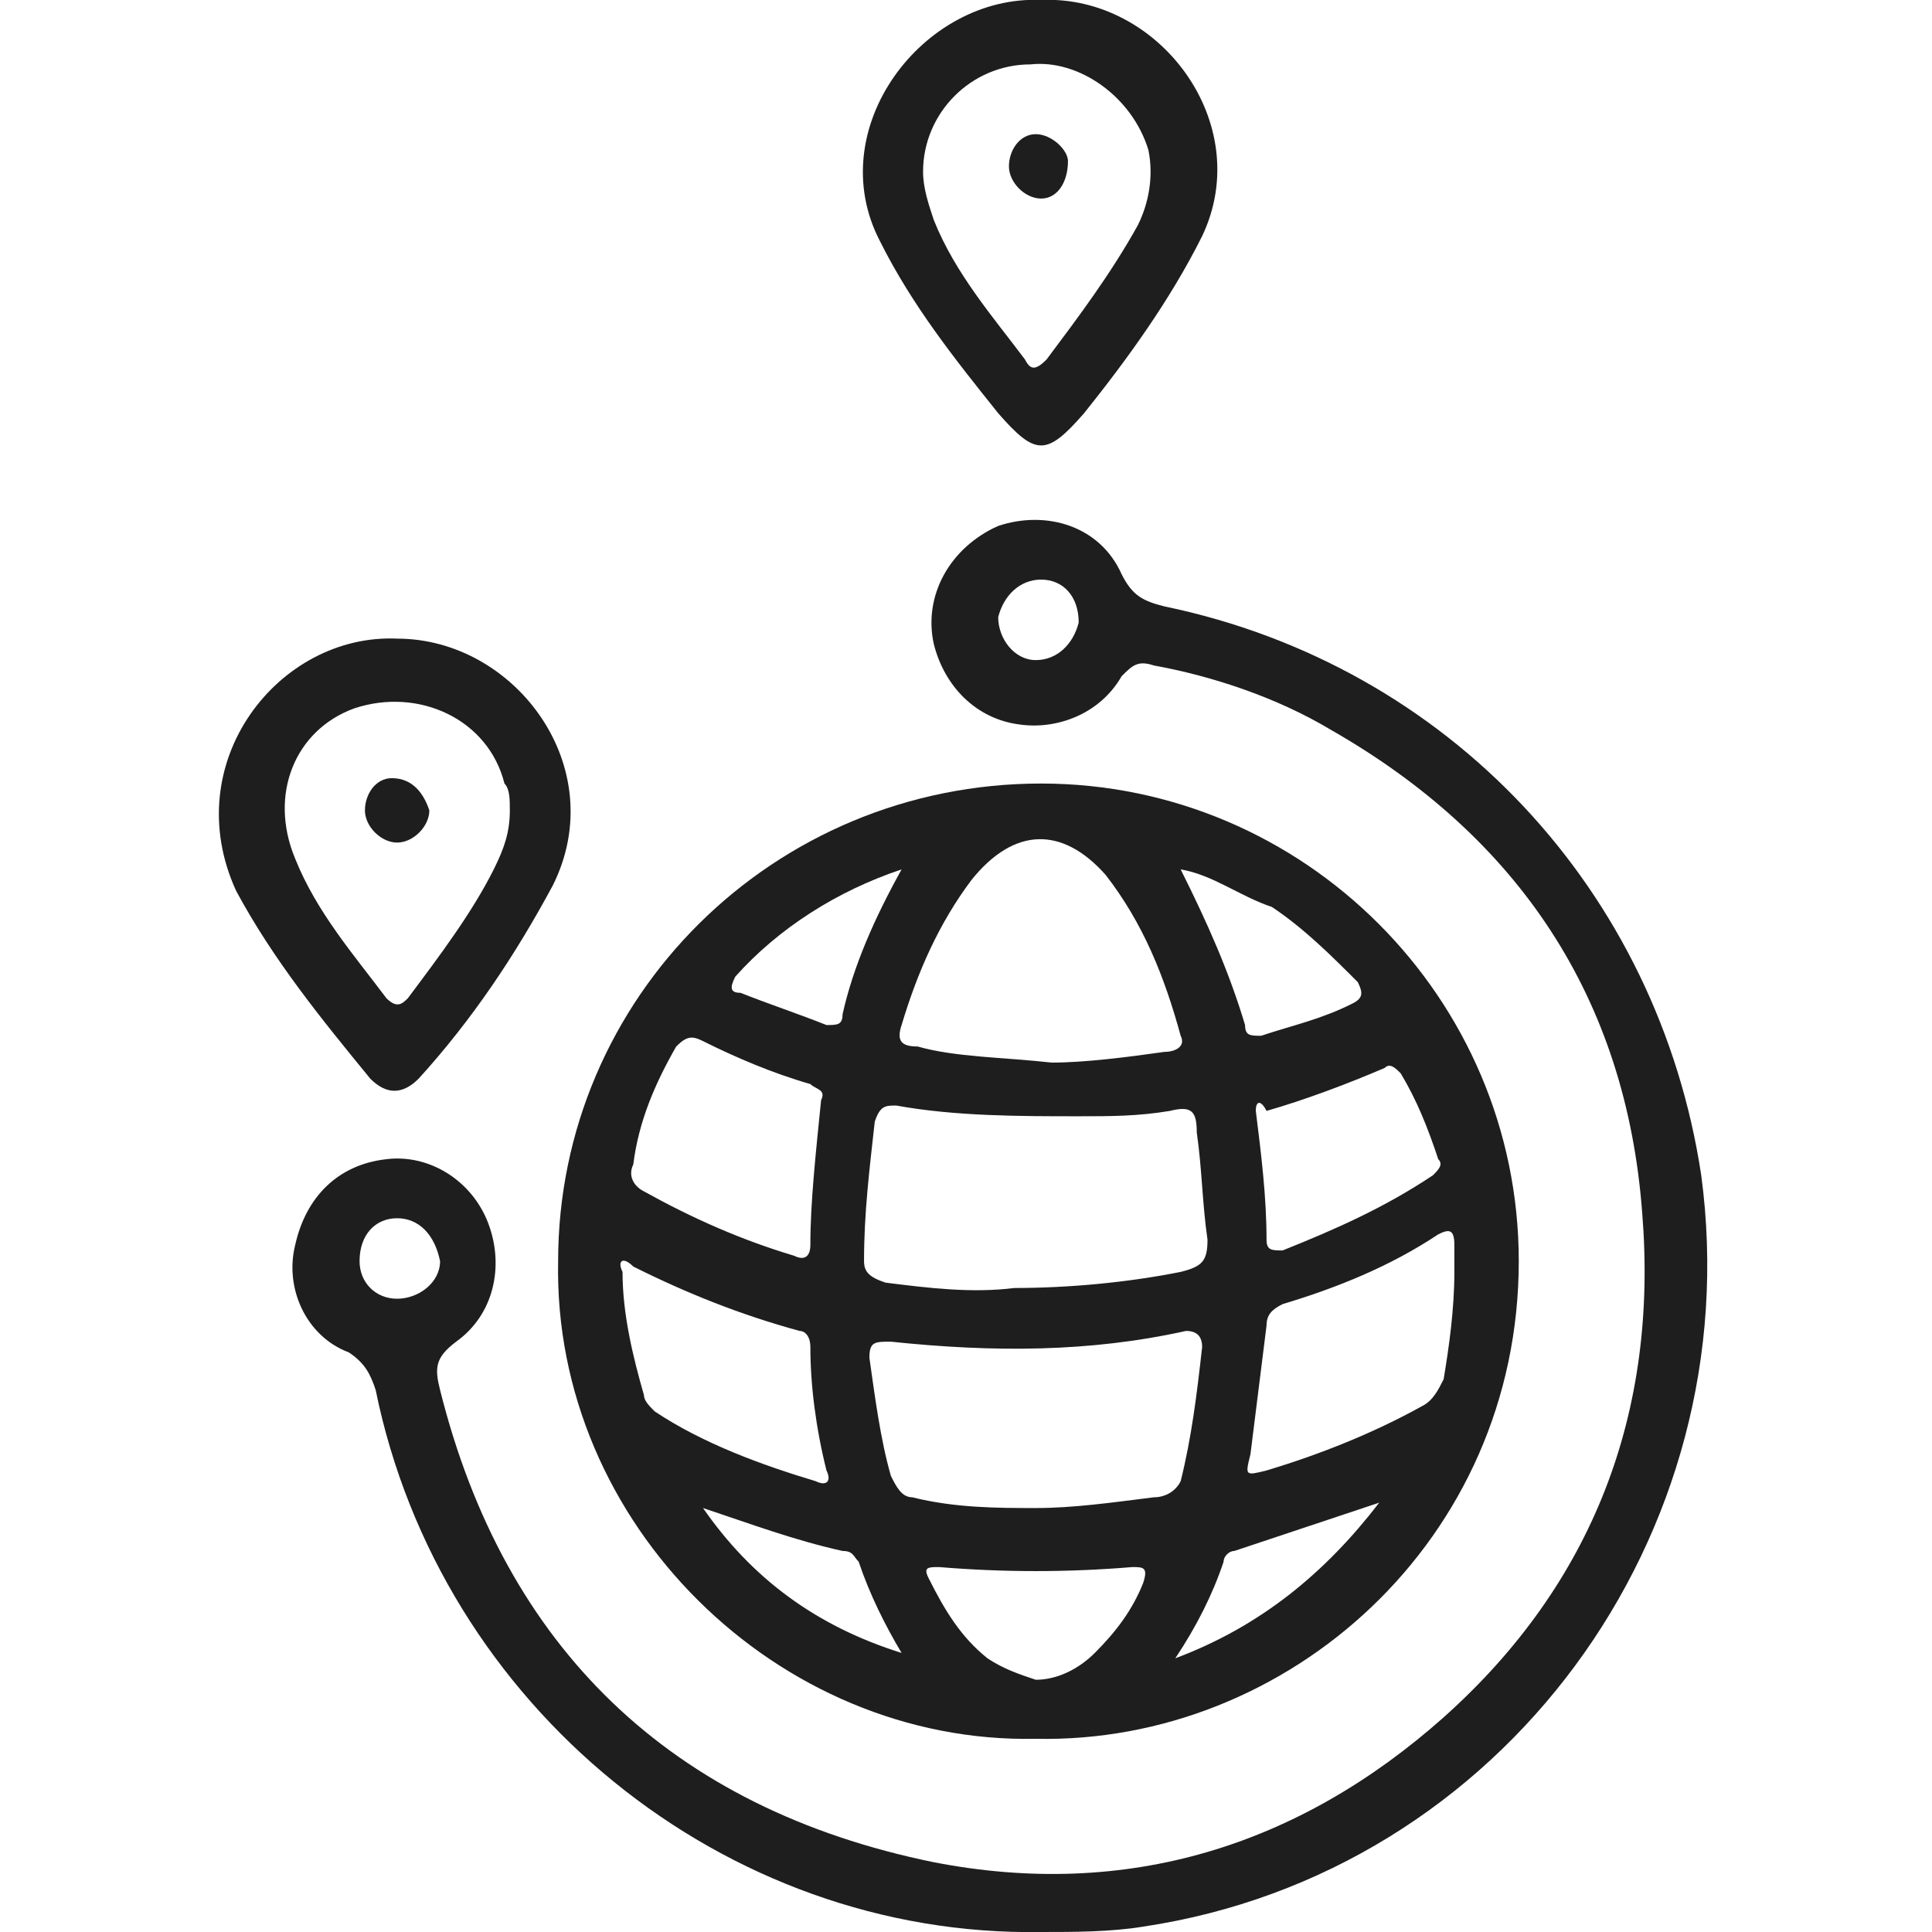
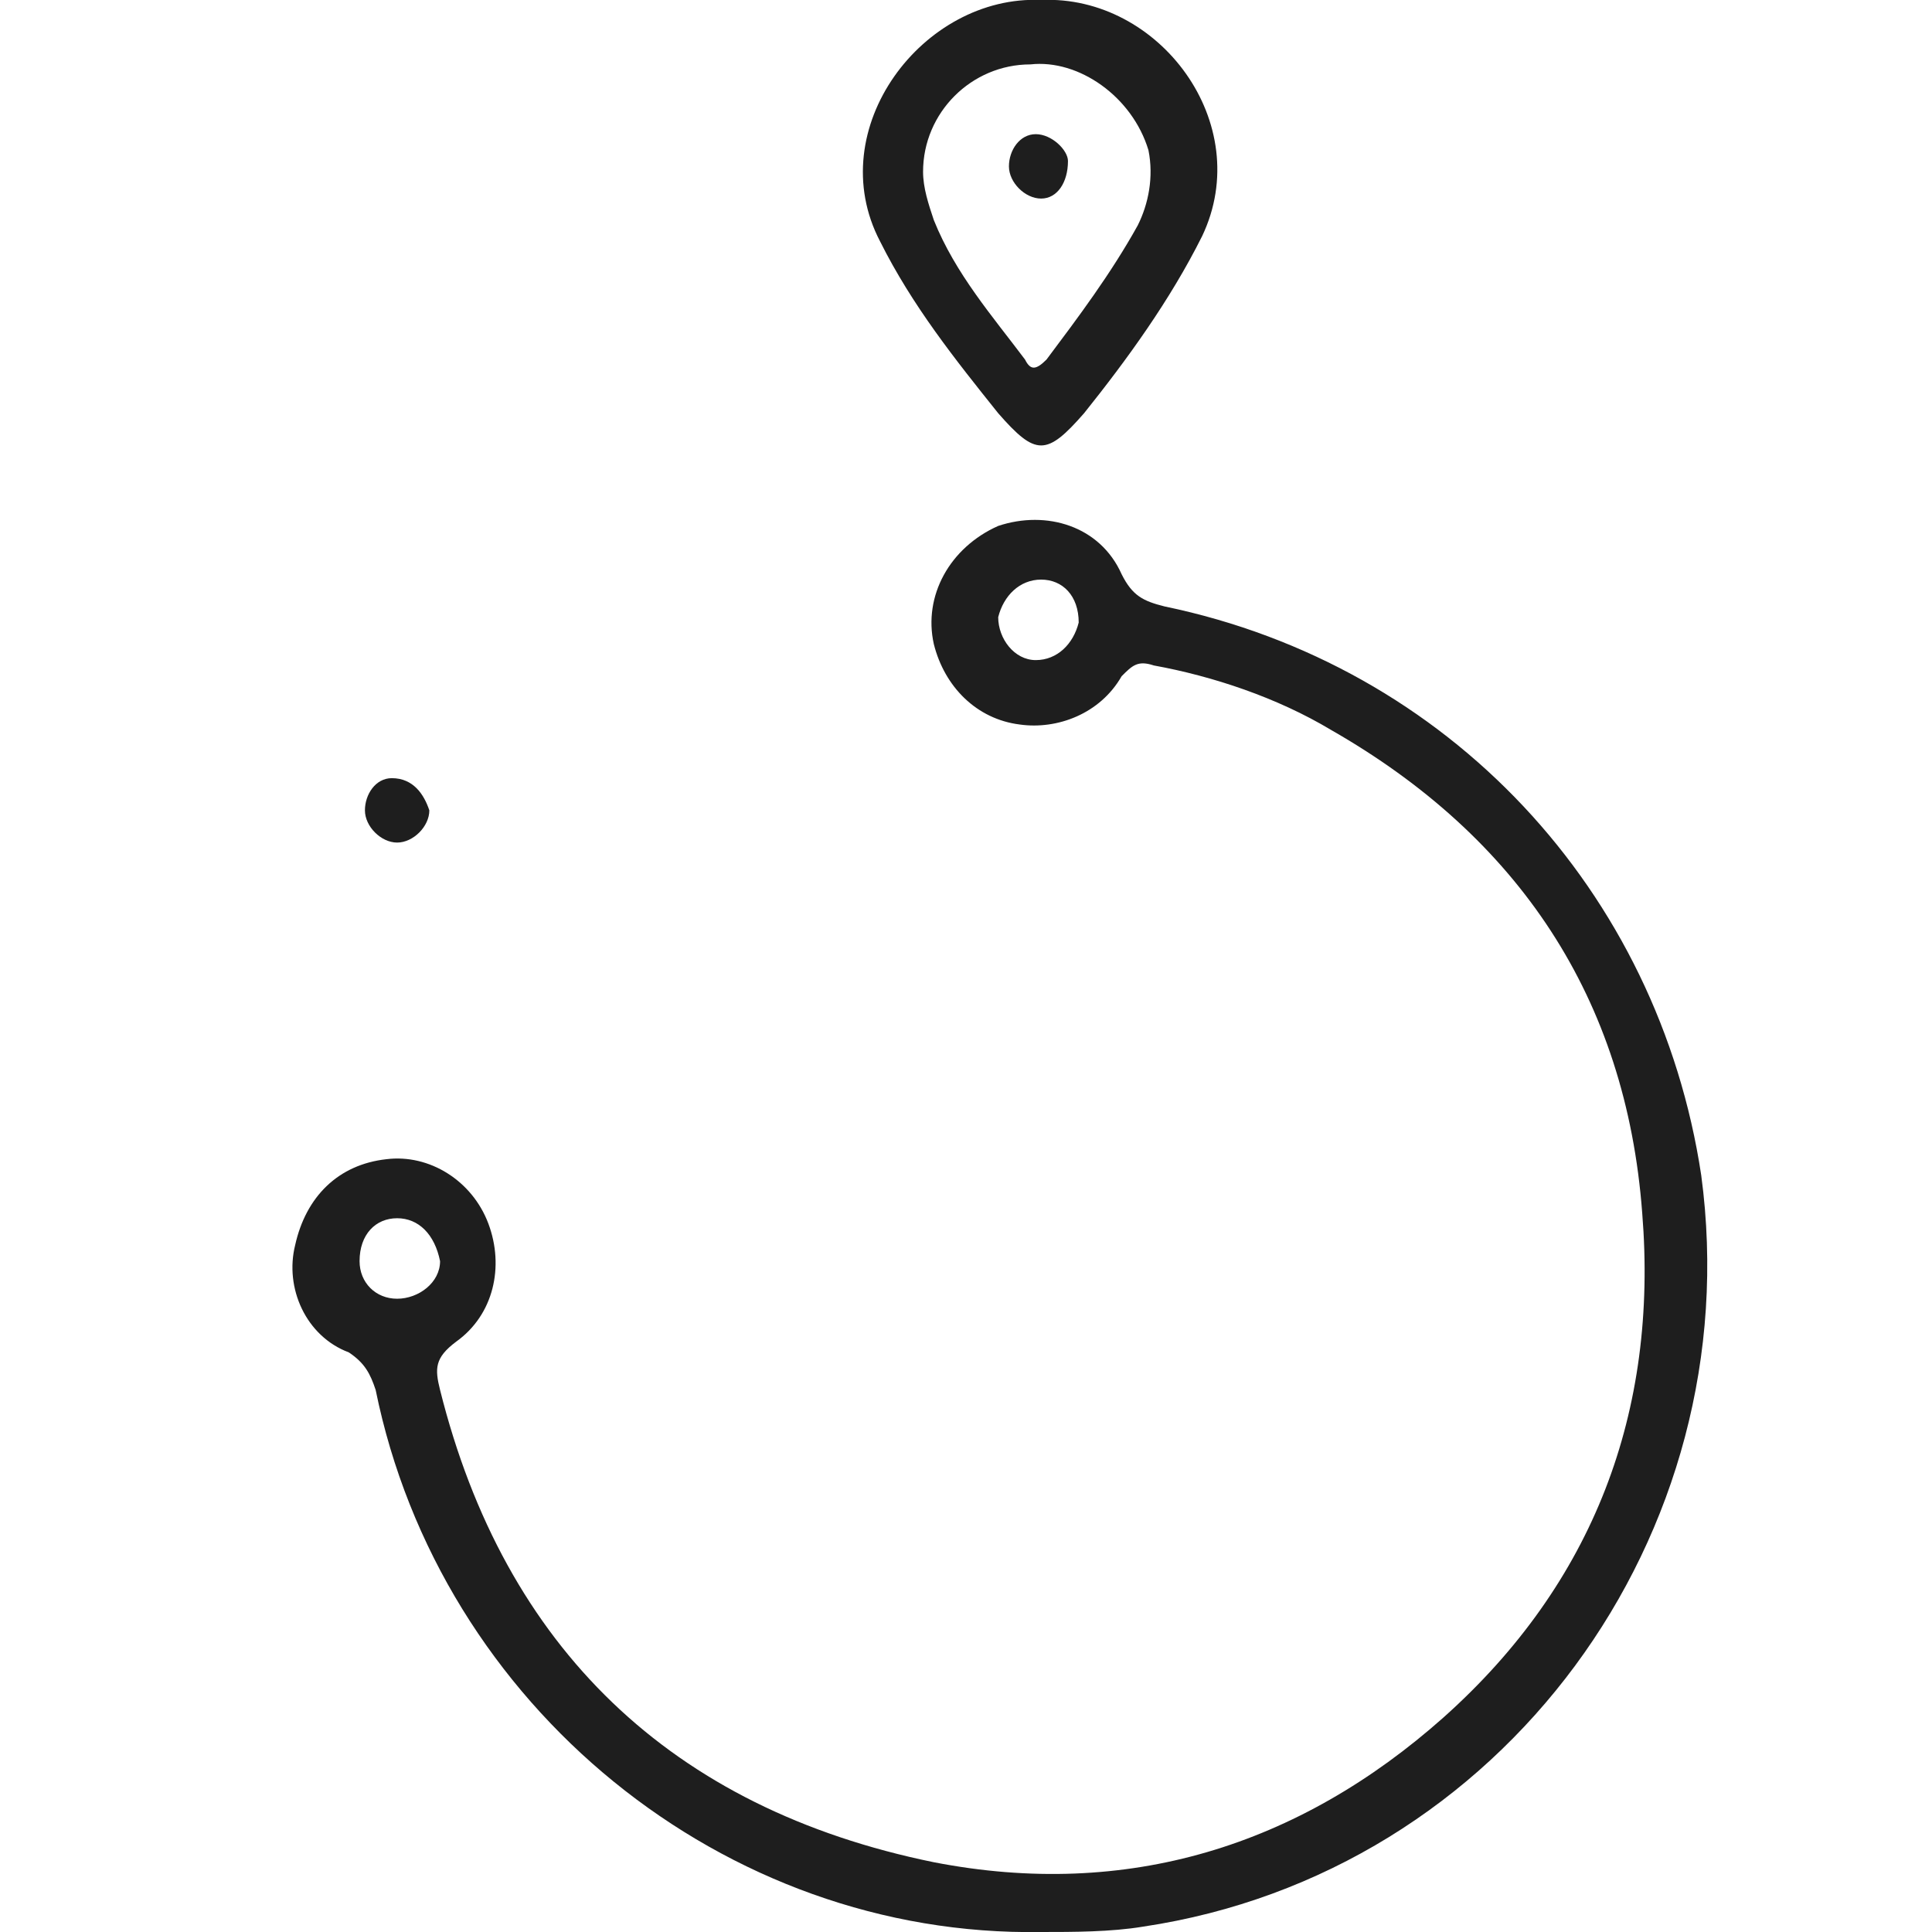
<svg xmlns="http://www.w3.org/2000/svg" version="1.1" id="Layer_1" x="0px" y="0px" viewBox="0 0 36 36" style="enable-background:new 0 0 36 36;" xml:space="preserve">
  <style type="text/css">
	.st0{display:none;}
	.st1{display:inline;fill:#1E1E1E;}
	.st2{fill:#1E1E1E;}
</style>
  <g class="st0">
    <path class="st1" d="M28.5,6.5c-0.2,0.7,0.2,1.1,0.9,1.5c1.9,0.9,2.4,2.9,1.2,4.6c-0.5,0.7-0.5,1.2,0,1.9c1.2,1.7,0.6,3.7-1.3,4.6   c-0.7,0.3-1,0.7-0.9,1.5c0.2,2.2-1.2,3.6-3.4,3.5c-0.8,0-1.2,0.2-1.6,0.9c-0.9,1.9-2.9,2.4-4.6,1.2c-0.7-0.5-1.2-0.5-1.9,0   c-1.7,1.2-3.8,0.7-4.6-1.3c-0.3-0.7-0.7-1-1.4-0.9c-1.9,0.3-3.8-1.3-3.5-3.4c0.1-0.7-0.2-1.2-0.9-1.5c-2-0.9-2.5-2.9-1.2-4.7   c0.5-0.7,0.4-1.1,0-1.8C4.2,10.9,4.7,9,6.6,8c1-0.5,1-0.5,0.9-1.6C7.3,4.3,9,2.8,11.1,3.1c0.7,0.1,1-0.1,1.3-0.7   c1-2.2,2.9-2.7,4.8-1.4c0.6,0.4,1.1,0.4,1.6,0c1.8-1.3,3.8-0.7,4.8,1.3c0.3,0.6,0.6,0.9,1.3,0.8C27,2.7,28.6,4.3,28.5,6.5z    M27.2,6.7c0.1-1.9-0.6-2.5-2.3-2.3C23.7,4.5,23,4.1,22.5,3c-0.7-1.5-1.7-1.8-3.1-0.9c-1.1,0.7-1.7,0.7-2.8,0   c-1.4-0.9-2.4-0.7-3.1,0.9c-0.5,1.1-1.2,1.5-2.4,1.4C9.4,4.2,8.7,4.9,8.9,6.6C9,7.9,8.4,8.6,7.3,9.2C5.9,9.8,5.7,10.8,6.5,12   c0.8,1.2,0.8,1.8,0,3c-0.9,1.4-0.6,2.4,0.9,3c1,0.4,1.4,1.1,1.4,2.1c0,0.3,0,0.6,0,0.8c0,1.1,0.8,1.9,1.9,1.7   c1.6-0.3,2.4,0.4,3,1.8c0.4,1,1.5,1.3,2.5,0.7c0.2-0.1,0.4-0.3,0.6-0.4c0.9-0.6,1.7-0.6,2.5,0c1.6,1.1,2.4,0.8,3.2-0.8   c0.5-1,1.3-1.5,2.4-1.3c1,0.1,1.7-0.2,2.1-0.9c0.2-0.4,0.2-0.9,0.1-1.4c0-1.4,0.3-1.9,1.5-2.5c1.3-0.6,1.6-1.6,0.8-2.8   c-0.9-1.3-0.9-1.8,0-3.1c0.8-1.2,0.5-2.2-0.8-2.8C27.6,8.7,27,7.9,27.2,6.7z" />
    <path class="st1" d="M8.3,30.8c1-0.4,2.1-0.7,3.1-1.1c1.3-0.5,1.6-0.3,2.1,1c0.4,1,0.7,2,1.1,3c0.3-0.1,0.4-0.4,0.5-0.6   c0.9-1.9,1.7-3.7,2.6-5.6c0.1-0.2,0.1-0.7,0.6-0.4c0.3,0.2,0.9,0.3,0.6,1c-1.1,2.3-2.2,4.6-3.2,6.9c-0.2,0.4-0.5,0.6-1,0.6   c-0.5,0-0.9-0.3-1-0.8c-0.4-1.1-0.8-2.1-1.2-3.2C12.2,31,12,30.8,11.4,31c-1,0.4-2.1,0.8-3.1,1.2c-0.5,0.2-1,0.2-1.3-0.3   c-0.4-0.4-0.3-0.8-0.1-1.3c0.8-1.7,1.6-3.4,2.4-5.2c0.2-0.4,1-0.6,1.4-0.3c0.3,0.2,0,0.4,0,0.6c-0.7,1.4-1.3,2.9-2,4.3   C8.4,30.3,8.2,30.5,8.3,30.8z" />
    <path class="st1" d="M21.4,33.8c0.4-1.1,0.8-2.1,1.2-3.2c0.4-1,0.8-1.2,1.8-0.8c1.1,0.4,2.2,0.8,3.4,1.2c-0.4-1-0.8-1.8-1.2-2.6   c-0.4-0.8-0.8-1.6-1.1-2.5c-0.1-0.2-0.5-0.6,0-0.7c0.4-0.1,0.9-0.4,1.2,0.2c0.4,0.8,0.8,1.7,1.2,2.5c0.4,0.9,0.9,1.9,1.3,2.8   c0.2,0.5,0.3,1-0.1,1.4c-0.4,0.4-0.9,0.4-1.4,0.2c-1.1-0.4-2.1-0.8-3.2-1.2c-0.5-0.2-0.7-0.1-0.8,0.4c-0.4,1.1-0.8,2.1-1.2,3.2   c-0.2,0.5-0.5,0.9-1.1,1c-0.6,0-0.9-0.3-1.1-0.8c-0.5-1.1-0.9-2.1-1.5-3.1c-0.4-0.7,0-1.2,0.3-1.7c0.2-0.4,0.4,0,0.5,0.2   c0.4,0.9,0.8,1.8,1.3,2.7c0.1,0.3,0.3,0.6,0.5,0.9C21.3,33.8,21.4,33.8,21.4,33.8z" />
    <path class="st1" d="M18,22.4c-4.9,0-8.9-4-8.9-8.9c0-4.9,4-8.9,8.9-8.9c4.9,0,8.9,4,8.9,8.9C26.9,18.4,22.9,22.4,18,22.4z    M25.5,13.6C25.7,10,22.8,6,18,6c-4.2,0-7.5,3.3-7.5,7.6c0,4.2,3.3,7.5,7.5,7.5C22.2,21.1,25.5,17.8,25.5,13.6z" />
    <path class="st1" d="M13.8,12.7c0.4,0,0.7,0.2,1,0.5c0.5,0.5,1.1,1.1,1.6,1.6c0.7,0.6,0.7,0.7,1.3,0c1.1-1.1,2.2-2.2,3.3-3.3   c0.2-0.2,0.4-0.4,0.6-0.6c0.5-0.4,1.1-0.3,1.6,0.1c0.4,0.4,0.5,1.1,0,1.6c-1.8,1.8-3.6,3.6-5.4,5.4c-0.5,0.5-1.1,0.5-1.6,0   c-1.1-1.1-2.2-2.2-3.3-3.3c-0.4-0.4-0.5-0.8-0.2-1.3C12.9,12.9,13.3,12.7,13.8,12.7z" />
  </g>
  <g class="st0">
    <path class="st1" d="M0,9c0-0.2,0-0.4,0-0.6C0.2,8.2,0.4,8,0.8,7.9c3.7-1.1,7.3-2.3,11-3.4C12,4.4,12.2,4.3,12.3,4   c1.4-2.8,3.8-4.2,6.9-4c2.9,0.2,5,1.8,6.1,4.5c0.1,0.3,0.3,0.4,0.6,0.5c1.1,0.3,2.2,0.7,3.3,1c2.1,0.6,4.1,1.3,6.2,1.9   c0.3,0.1,0.6,0.2,0.7,0.6c0.1,0.3-0.1,0.6-0.3,0.8c-1.2,1.2-2.5,2.5-3.7,3.7c-0.2,0.2-0.2,0.3,0,0.6c1.2,1.2,2.4,2.4,3.7,3.6   c0.6,0.6,0.5,1.2-0.4,1.5c-1.1,0.4-2.3,0.7-3.5,1.1c-0.3,0.1-0.5,0.3-0.5,0.6c0,3.4,0,6.9,0,10.3c0,0.7-0.1,0.9-0.8,1.1   c-1.2,0.4-2.5,0.8-3.7,1.2c-2.9,1-5.7,1.9-8.6,2.9c-0.2,0-0.4,0-0.6,0c-0.1,0-0.2-0.1-0.4-0.1c-3.5-1.3-7-2.6-10.5-3.9   C6.1,31.6,6,31.5,6,30.7c0-3.3,0-6.7,0-10c0-0.3-0.1-0.4-0.4-0.5c-1-0.3-2.1-0.7-3.1-1c-0.9-0.3-1.1-0.7-0.6-1.5   c0.8-1.3,1.5-2.5,2.3-3.8c0.2-0.2,0.1-0.4-0.1-0.6C2.9,12,1.7,10.7,0.4,9.5C0.3,9.3,0.1,9.2,0,9z M18.8,19.8   c-0.1,0.1-0.1,0.2-0.1,0.3c0,4.6,0,9.2,0,13.8c0,0.4,0,0.4,0.4,0.3c3.5-1.2,6.9-2.3,10.4-3.4c0.3-0.1,0.4-0.3,0.4-0.6   c0-3,0-6.1,0-9.1c0-0.5,0-0.5-0.4-0.3c-2.3,0.7-4.6,1.4-6.8,2.1c-1.2,0.4-1.2,0.4-1.9-0.6C20.1,21.4,19.4,20.6,18.8,19.8z    M17.3,20.4C17.2,20.4,17.2,20.4,17.3,20.4c-0.5,0.7-1,1.5-1.4,2.2c-0.4,0.6-0.6,0.7-1.3,0.5c-2.2-0.7-4.4-1.5-6.6-2.2   c-0.4-0.1-0.4-0.1-0.4,0.3c0,3,0,6,0,9c0,0.3,0.1,0.4,0.4,0.5c3,1.1,6,2.2,9,3.4c0.4,0.2,0.4,0.2,0.4-0.3c0-4.3,0-8.7,0-13   C17.3,20.6,17.3,20.5,17.3,20.4z M18.7,1.5c-3,0-5.6,2.5-5.6,5.5c0,3.2,2.4,5.6,5.6,5.6c3.2,0,5.6-2.5,5.6-5.6   C24.2,3.8,21.7,1.5,18.7,1.5z M33.8,17.6c0,0-0.1-0.1-0.1-0.2c-1-1-2-2-3-3c-0.2-0.2-0.3-0.2-0.5-0.1c-3.5,1.2-7,2.3-10.5,3.5   c-0.4,0.1-0.4,0.1-0.1,0.4c0.7,0.9,1.5,1.8,2.2,2.8c0.2,0.3,0.4,0.3,0.7,0.2c2.6-0.8,5.1-1.6,7.7-2.4c1.1-0.4,2.3-0.7,3.4-1.1   C33.6,17.7,33.7,17.8,33.8,17.6z M14.5,21.6c0.2,0.1,0.3-0.1,0.3-0.2c0.6-1,1.2-2,1.8-2.9c0.2-0.4,0.2-0.4-0.2-0.5   c-3.5-1.2-6.9-2.3-10.4-3.5c-0.3-0.1-0.5-0.1-0.6,0.2c-0.6,1-1.1,1.9-1.7,2.8c-0.3,0.4-0.3,0.4,0.2,0.6c3.4,1.1,6.8,2.3,10.2,3.4   C14.3,21.5,14.4,21.5,14.5,21.6z M28.2,13.4c-0.1-0.1-0.2-0.1-0.2-0.1c-1.3-0.4-2.6-0.9-3.9-1.3c-0.2-0.1-0.4,0-0.5,0.2   c-2.9,2.7-7.3,2.6-10-0.3c-0.2-0.2-0.4-0.3-0.7-0.2c-1.5,0.5-3.1,1-4.6,1.6c-0.1,0-0.3,0-0.3,0.2c0.1,0.1,0.2,0.1,0.2,0.1   c3.2,1.1,6.4,2.1,9.6,3.2c0.2,0.1,0.4,0.1,0.7,0c2.6-0.9,5.2-1.7,7.8-2.6C26.8,13.9,27.5,13.6,28.2,13.4z M11.6,7   c0-0.2,0-0.4,0-0.6c0-0.3-0.1-0.3-0.3-0.2c-0.6,0.2-1.1,0.4-1.7,0.5C7.3,7.5,4.9,8.2,2.5,9C2.2,9,2.1,9.1,2.3,9.3c1,1,2,2,3,3   c0.2,0.2,0.3,0.2,0.5,0.1C7.9,11.7,10,11,12,10.4c0.3-0.1,0.3-0.2,0.2-0.5C11.8,9,11.6,8,11.6,7z M26,6.6c-0.3-0.1-0.2,0.2-0.2,0.3   c0,1.2-0.2,2.3-0.8,3.3c-0.2,0.3-0.1,0.4,0.2,0.5c1.6,0.5,3.3,1.1,4.9,1.6c0.3,0.1,0.4,0,0.6-0.2c1-1,1.9-1.9,2.9-2.9   c0.3-0.3,0.3-0.3-0.1-0.4c-1.8-0.5-3.5-1.1-5.3-1.6C27.5,7.1,26.7,6.9,26,6.6z" />
    <path class="st1" d="M15.2,32c-0.2,0-0.3-0.1-0.5-0.1c-1.2-0.5-2.5-0.9-3.7-1.4c-0.1,0-0.2-0.1-0.3-0.1c-0.3-0.2-0.5-0.5-0.4-0.9   c0.1-0.3,0.4-0.5,0.8-0.5c0.1,0,0.3,0.1,0.4,0.1c1.2,0.5,2.5,0.9,3.7,1.4c0.2,0.1,0.3,0.1,0.4,0.2c0.3,0.2,0.3,0.5,0.2,0.8   C15.7,31.8,15.5,32,15.2,32z" />
-     <path class="st1" d="M12.9,27.7c0-0.5,0.4-0.9,0.9-0.7c0.6,0.2,1.1,0.4,1.7,0.6c0.4,0.2,0.5,0.6,0.4,0.9c-0.1,0.4-0.5,0.5-0.9,0.4   c-0.6-0.2-1.1-0.4-1.7-0.6C13,28.2,12.9,28,12.9,27.7z" />
    <path class="st1" d="M11,27.4c-0.4,0-0.7-0.3-0.7-0.7c0-0.4,0.3-0.7,0.7-0.8c0.4,0,0.7,0.3,0.7,0.7C11.7,27.1,11.4,27.4,11,27.4z" />
    <path class="st1" d="M22.9,5c0,0.2-0.1,0.4-0.3,0.6c-1.3,1.4-2.7,2.7-4,4c-0.4,0.4-0.8,0.4-1.2,0c-0.4-0.4-0.8-0.8-1.2-1.2   c-0.4-0.4-0.4-0.8-0.1-1.1c0.3-0.3,0.8-0.3,1.1,0.1c0.2,0.2,0.3,0.3,0.5,0.5c0.2,0.3,0.4,0.3,0.6,0c1-1.1,2.1-2.1,3.2-3.2   c0.1-0.1,0.3-0.2,0.4-0.3C22.3,4,22.9,4.4,22.9,5z" />
  </g>
  <g>
-     <path class="st2" d="M19.3,32.4c-4.8,0.1-9-4-8.9-8.9c0-4.9,4-8.9,9-8.9c4.9,0,8.9,4,8.9,8.9C28.3,28.7,24,32.5,19.3,32.4z    M18.9,24c1,0,2.1-0.1,3.1-0.3c0.4-0.1,0.5-0.2,0.5-0.6c-0.1-0.7-0.1-1.3-0.2-2c0-0.4-0.1-0.5-0.5-0.4c-0.6,0.1-1.1,0.1-1.7,0.1   c-1.1,0-2.3,0-3.4-0.2c-0.2,0-0.3,0-0.4,0.3c-0.1,0.9-0.2,1.7-0.2,2.6c0,0.2,0.1,0.3,0.4,0.4C17.3,24,18.1,24.1,18.9,24z    M19.3,28.1c0.7,0,1.4-0.1,2.2-0.2c0.2,0,0.4-0.1,0.5-0.3c0.2-0.8,0.3-1.6,0.4-2.5c0-0.2-0.1-0.3-0.3-0.3c-1.8,0.4-3.6,0.4-5.5,0.2   c-0.3,0-0.4,0-0.4,0.3c0.1,0.7,0.2,1.5,0.4,2.2c0.1,0.2,0.2,0.4,0.4,0.4C17.8,28.1,18.6,28.1,19.3,28.1z M19.6,19.8   c0.6,0,1.4-0.1,2.1-0.2c0.2,0,0.4-0.1,0.3-0.3c-0.3-1.1-0.7-2.1-1.4-3c-0.8-0.9-1.7-0.9-2.5,0.1c-0.6,0.8-1,1.7-1.3,2.7   c-0.1,0.3,0,0.4,0.3,0.4C17.8,19.7,18.7,19.7,19.6,19.8z M27.1,23.7c0-0.2,0-0.3,0-0.5c0-0.3-0.1-0.3-0.3-0.2   c-0.9,0.6-1.9,1-2.9,1.3c-0.2,0.1-0.3,0.2-0.3,0.4c-0.1,0.8-0.2,1.6-0.3,2.4c-0.1,0.4-0.1,0.4,0.3,0.3c1-0.3,2-0.7,2.9-1.2   c0.2-0.1,0.3-0.3,0.4-0.5C27,25.1,27.1,24.4,27.1,23.7z M15.3,20.5c0.1-0.2-0.1-0.2-0.2-0.3c-0.7-0.2-1.4-0.5-2-0.8   c-0.2-0.1-0.3-0.1-0.5,0.1c-0.4,0.7-0.7,1.4-0.8,2.2c-0.1,0.2,0,0.4,0.2,0.5c0.9,0.5,1.8,0.9,2.8,1.2c0.2,0.1,0.3,0,0.3-0.2   C15.1,22.4,15.2,21.5,15.3,20.5z M11.6,23.7c0,0.8,0.2,1.6,0.4,2.3c0,0.1,0.1,0.2,0.2,0.3c0.9,0.6,2,1,3,1.3c0.2,0.1,0.3,0,0.2-0.2   c-0.2-0.8-0.3-1.6-0.3-2.3c0-0.2-0.1-0.3-0.2-0.3c-1.1-0.3-2.1-0.7-3.1-1.2C11.6,23.4,11.5,23.5,11.6,23.7z M23.4,20.7   c0.1,0.8,0.2,1.6,0.2,2.4c0,0.2,0.1,0.2,0.3,0.2c1-0.4,1.9-0.8,2.8-1.4c0.1-0.1,0.2-0.2,0.1-0.3c-0.2-0.6-0.4-1.1-0.7-1.6   c-0.1-0.1-0.2-0.2-0.3-0.1c-0.7,0.3-1.5,0.6-2.2,0.8C23.5,20.5,23.4,20.5,23.4,20.7z M19.3,31.3c0.4,0,0.8-0.2,1.1-0.5   c0.4-0.4,0.7-0.8,0.9-1.3c0.1-0.3,0-0.3-0.2-0.3c-1.2,0.1-2.4,0.1-3.6,0c-0.2,0-0.3,0-0.2,0.2c0.3,0.6,0.6,1.1,1.1,1.5   C18.7,31.1,19,31.2,19.3,31.3z M22,16.2C22,16.2,21.9,16.3,22,16.2c0.5,1,0.9,1.9,1.2,2.9c0,0.2,0.1,0.2,0.3,0.2   c0.6-0.2,1.1-0.3,1.7-0.6c0.2-0.1,0.2-0.2,0.1-0.4c-0.5-0.5-1-1-1.6-1.4C23.1,16.7,22.6,16.3,22,16.2z M16.8,16.2   c-1.2,0.4-2.3,1.1-3.1,2c-0.1,0.2-0.1,0.3,0.1,0.3c0.5,0.2,1.1,0.4,1.6,0.6c0.2,0,0.3,0,0.3-0.2C15.9,18,16.3,17.1,16.8,16.2z    M25.7,28c-0.9,0.3-1.8,0.6-2.7,0.9c-0.1,0-0.2,0.1-0.2,0.2c-0.2,0.6-0.5,1.2-0.9,1.8C23.5,30.3,24.7,29.3,25.7,28z M13.1,28.1   c0.9,1.3,2.1,2.2,3.7,2.7c-0.3-0.5-0.6-1.1-0.8-1.7c-0.1-0.1-0.1-0.2-0.3-0.2C14.8,28.7,14,28.4,13.1,28.1z" />
    <path class="st2" d="M19.4,36c-5.9,0.1-11.2-4.2-12.4-10.1c-0.1-0.3-0.2-0.5-0.5-0.7c-0.8-0.3-1.2-1.2-1-2c0.2-0.9,0.8-1.5,1.7-1.6   c0.8-0.1,1.6,0.4,1.9,1.2c0.3,0.8,0.1,1.7-0.6,2.2c-0.4,0.3-0.4,0.5-0.3,0.9c1.2,4.8,4.3,7.8,9.2,8.8c3.6,0.7,6.8-0.3,9.5-2.7   c2.8-2.5,4-5.7,3.7-9.4c-0.3-4-2.3-7-5.8-9c-1-0.6-2.2-1-3.3-1.2c-0.3-0.1-0.4,0-0.6,0.2c-0.4,0.7-1.2,1-1.9,0.9   c-0.8-0.1-1.4-0.7-1.6-1.5c-0.2-0.9,0.3-1.8,1.2-2.2c0.9-0.3,1.9,0,2.3,0.9c0.2,0.4,0.4,0.5,0.8,0.6c5.3,1.1,9.2,5.3,10,10.6   c0.9,6.7-3.7,13-10.4,14C20.7,36,20,36,19.4,36z M7.4,22.7c-0.4,0-0.7,0.3-0.7,0.8c0,0.4,0.3,0.7,0.7,0.7c0.4,0,0.8-0.3,0.8-0.7   C8.1,23,7.8,22.7,7.4,22.7z M19.3,12.3c0.4,0,0.7-0.3,0.8-0.7c0-0.5-0.3-0.8-0.7-0.8c-0.4,0-0.7,0.3-0.8,0.7   C18.6,11.9,18.9,12.3,19.3,12.3z" />
    <path class="st2" d="M19.4,0c2.2-0.1,4,2.3,3,4.4c-0.6,1.2-1.4,2.3-2.2,3.3c-0.7,0.8-0.9,0.8-1.6,0c-0.8-1-1.6-2-2.2-3.2   C15.3,2.4,17.2-0.1,19.4,0z M17.2,3.2c0,0.3,0.1,0.6,0.2,0.9c0.4,1,1.1,1.8,1.7,2.6c0.1,0.2,0.2,0.2,0.4,0c0.6-0.8,1.2-1.6,1.7-2.5   c0.2-0.4,0.3-0.9,0.2-1.4c-0.3-1-1.3-1.7-2.2-1.6C18.1,1.2,17.2,2.1,17.2,3.2z" />
-     <path class="st2" d="M7.4,11.9c2.2,0,4,2.4,2.9,4.6c-0.7,1.3-1.5,2.5-2.5,3.6c-0.3,0.3-0.6,0.3-0.9,0c-0.9-1.1-1.8-2.2-2.5-3.5   C3.3,14.2,5.2,11.8,7.4,11.9z M9.5,15.1c0-0.2,0-0.4-0.1-0.5c-0.3-1.2-1.6-1.8-2.8-1.4C5.5,13.6,5,14.8,5.5,16   c0.4,1,1.1,1.8,1.7,2.6c0.2,0.2,0.3,0.1,0.4,0c0.6-0.8,1.2-1.6,1.6-2.4C9.4,15.8,9.5,15.5,9.5,15.1z" />
    <path class="st2" d="M19.4,3.7c-0.3,0-0.6-0.3-0.6-0.6c0-0.3,0.2-0.6,0.5-0.6c0.3,0,0.6,0.3,0.6,0.5C19.9,3.4,19.7,3.7,19.4,3.7z" />
    <path class="st2" d="M8,15.1c0,0.3-0.3,0.6-0.6,0.6c-0.3,0-0.6-0.3-0.6-0.6c0-0.3,0.2-0.6,0.5-0.6C7.7,14.5,7.9,14.8,8,15.1z" />
  </g>
  <g class="st0">
    <path class="st1" d="M27.8,14.9c0,1.2-0.3,2.4-0.9,3.4c-0.3,0.5-0.2,0.7,0.2,1c0.4,0.4,0.9,0.8,1.3,1.3c1.3,1.4,0.8,3.2-1,3.7   c-0.3,0.1-0.5,0.2-0.6,0.5c-0.3,0.9-1,1.4-1.9,1.5c-0.3,0-0.4,0.1-0.6,0.4c-0.4,0.9-1.1,1.4-2.1,1.3c-0.3,0-0.4,0.1-0.6,0.3   c-0.9,1.4-2.2,1.6-3.5,0.5c-0.7-0.6-0.7-0.6-1.3,0c-1.1,1.1-2.6,0.9-3.4-0.4C13.1,28.1,13,28,12.6,28c-1.4,0.1-2.2-0.6-2.4-2.1   c0-0.3-0.1-0.4-0.4-0.5c-0.9-0.4-1.4-1-1.4-2c0-0.3-0.1-0.4-0.4-0.6c-1.5-0.8-1.7-2.3-0.5-3.5c0.4-0.4,0.5-0.7,0.2-1.2   c-2.5-4.4,0.7-9.8,5.7-9.7c1.2,0,2.3,0.3,3.3,1c0.4,0.3,0.7,0.2,1,0c2.2-1.3,4.4-1.3,6.6-0.1C26.6,10.6,27.7,12.5,27.8,14.9z    M8.2,15.1c0,0.7,0.2,1.4,0.5,2.1c0.4,0.9,0.4,0.9,1,0.2c0.1-0.1,0.3-0.3,0.4-0.4c1.2-1.2,2.6-1,3.5,0.4c0.1,0.2,0.2,0.3,0.5,0.3   c1-0.1,1.7,0.3,2.2,1.2c0.1,0.2,0.3,0.3,0.5,0.3c1.6-0.1,2.7,1.2,2.2,2.7c-0.1,0.4-0.1,0.5,0.2,0.7c0.6,0.4,1,1,0.9,1.8   c-0.1,0.6,0.2,1,0.6,1.3c0.2,0.2,0.4,0.4,0.7,0.7c0.5,0.5,1,0.5,1.4,0.1c0.4-0.4,0.3-0.9-0.1-1.4c-0.6-0.6-1.1-1.2-1.7-1.8   c-0.3-0.3-0.5-0.6-0.1-1c0.4-0.4,0.7-0.1,1,0.2c0.7,0.7,1.3,1.5,2,2.2c0.5,0.5,1,0.5,1.4,0.1c0.4-0.4,0.3-0.9-0.1-1.3   c-0.4-0.4-0.8-0.8-1.2-1.2c-0.5-0.5-1.1-1.1-1.6-1.6c-0.2-0.2-0.3-0.5-0.1-0.7c0.2-0.2,0.4-0.3,0.7-0.2c0.2,0.1,0.4,0.2,0.5,0.4   c0.9,0.9,1.8,1.8,2.7,2.7c0.4,0.4,1,0.4,1.3,0.1c0.4-0.4,0.3-0.9-0.1-1.3c-2.5-2.5-5.1-5.1-7.6-7.6c-0.3-0.3-0.5-0.3-0.8,0   c-0.5,0.5-1,1.1-1.6,1.6c-0.9,0.8-2.1,0.8-3-0.1c-0.8-0.8-0.8-2,0.1-2.9c0.4-0.4,0.9-0.9,1.3-1.3c0.6-0.6,0.6-0.6-0.2-0.9   C12.3,8.6,8.2,11.1,8.2,15.1z M26.5,15.1c0-2.1-0.9-3.8-2.8-4.7c-1.8-0.9-3.7-0.8-5.4,0.3c-1.1,0.7-1.8,1.7-2.7,2.6   c-0.5,0.5-0.5,0.9-0.1,1.3c0.4,0.4,0.9,0.3,1.4-0.1c0.6-0.6,1.2-1.2,1.8-1.8c0.8-0.7,0.9-0.7,1.7,0c1.7,1.7,3.3,3.3,5,5   c0.3,0.3,0.5,0.3,0.7-0.1C26.3,16.7,26.6,15.9,26.5,15.1z M12.4,26.9c0.3,0,0.5-0.2,0.8-0.4c1-1,2-2,3-3c0.5-0.5,1.1-1,1.6-1.6   c0.4-0.4,0.4-1,0.1-1.3c-0.3-0.3-0.9-0.3-1.3,0.1c-0.1,0.1-0.2,0.2-0.3,0.3c-1.4,1.4-2.8,2.8-4.2,4.2c-0.2,0.2-0.4,0.3-0.4,0.6   C11.3,26.3,11.7,26.9,12.4,26.9z M10.6,24.4c0.3,0,0.5-0.1,0.7-0.3c1.2-1.2,2.4-2.4,3.6-3.6c0.4-0.4,0.4-1,0.1-1.3   c-0.4-0.3-0.9-0.3-1.3,0.1c-0.3,0.3-0.5,0.6-0.8,0.9c-0.9,0.9-1.8,1.8-2.7,2.7c-0.3,0.3-0.5,0.6-0.3,1.1   C10,24.2,10.3,24.3,10.6,24.4z M19.1,24.3c0-0.1,0-0.2-0.1-0.3c-0.3-0.5-0.9-0.6-1.5-0.1c-1,0.9-1.9,1.9-2.8,2.8   c-0.4,0.5-0.5,1-0.2,1.4c0.4,0.4,0.9,0.3,1.4-0.1c1-0.9,1.9-1.9,2.8-2.8C18.9,24.8,19,24.6,19.1,24.3z M9,21.8   c0.2,0,0.4-0.1,0.6-0.2c0.9-0.9,1.8-1.8,2.8-2.8c0.3-0.3,0.4-0.7,0-1.1c-0.3-0.4-0.8-0.5-1.2-0.1c-1,0.9-1.9,1.9-2.9,2.9   c-0.2,0.2-0.3,0.6-0.1,0.9C8.4,21.7,8.6,21.8,9,21.8z M20.5,27.4c0-0.4-0.7-1.2-1-1.2c-0.2,0-1.1,0.9-1.1,1.1c0,0.3,0.9,1,1.3,1   C20.1,28.2,20.5,27.9,20.5,27.4z" />
-     <path class="st1" d="M9.3,3.4c0.2,0,0.4,0.1,0.5,0.4c0.1,0.4-0.1,0.6-0.4,0.8C8.5,5.1,7.6,5.7,6.8,6.5C3.6,9.4,1.7,13,1.3,17.4   c-0.5,5.5,1.4,10.2,5.4,14c0.3,0.3,0.6,0.6,0.2,1c-0.4,0.4-0.8,0.1-1.1-0.2c-3.2-3-5.2-6.6-5.7-11C-0.6,14.8,1.6,9.4,6.6,5.1   C7.2,4.5,8,4,8.7,3.6C8.8,3.5,9,3.4,9.3,3.4z" />
    <path class="st1" d="M36,19c-0.1,5.1-2,9.5-5.6,13.1c-0.1,0.1-0.2,0.2-0.3,0.3c-0.3,0.3-0.7,0.4-1,0c-0.3-0.4-0.1-0.7,0.2-1   c2.9-2.7,4.8-6,5.3-10c0.7-5.1-0.6-9.5-3.9-13.5c-1.1-1.4-2.5-2.5-4-3.4c-0.4-0.2-0.7-0.5-0.4-0.9c0.3-0.5,0.7-0.3,1.1-0.1   c4.9,3.1,7.7,7.5,8.5,13.2C36,17.5,36,18.3,36,19z" />
  </g>
</svg>